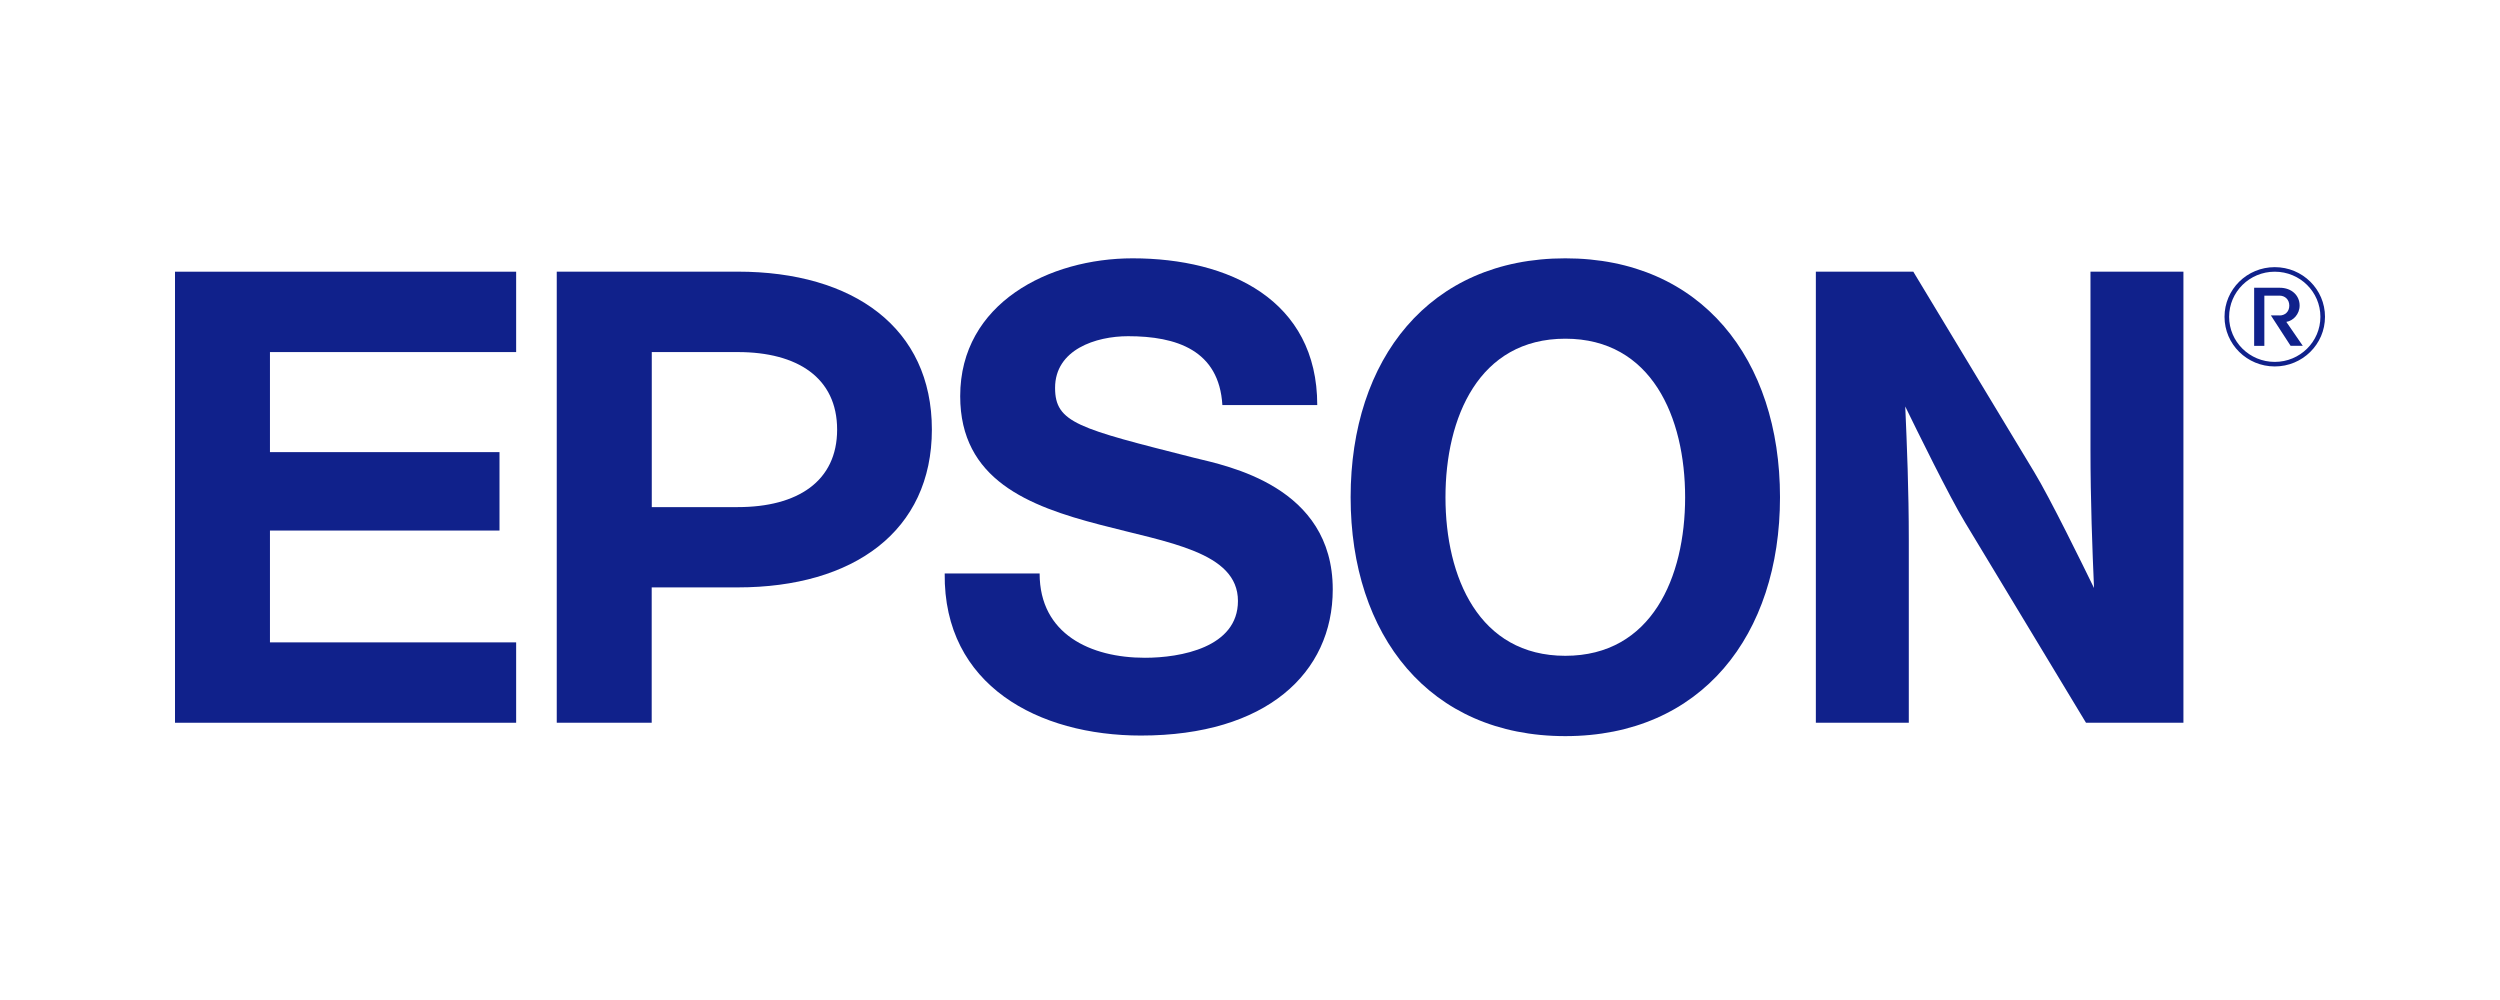
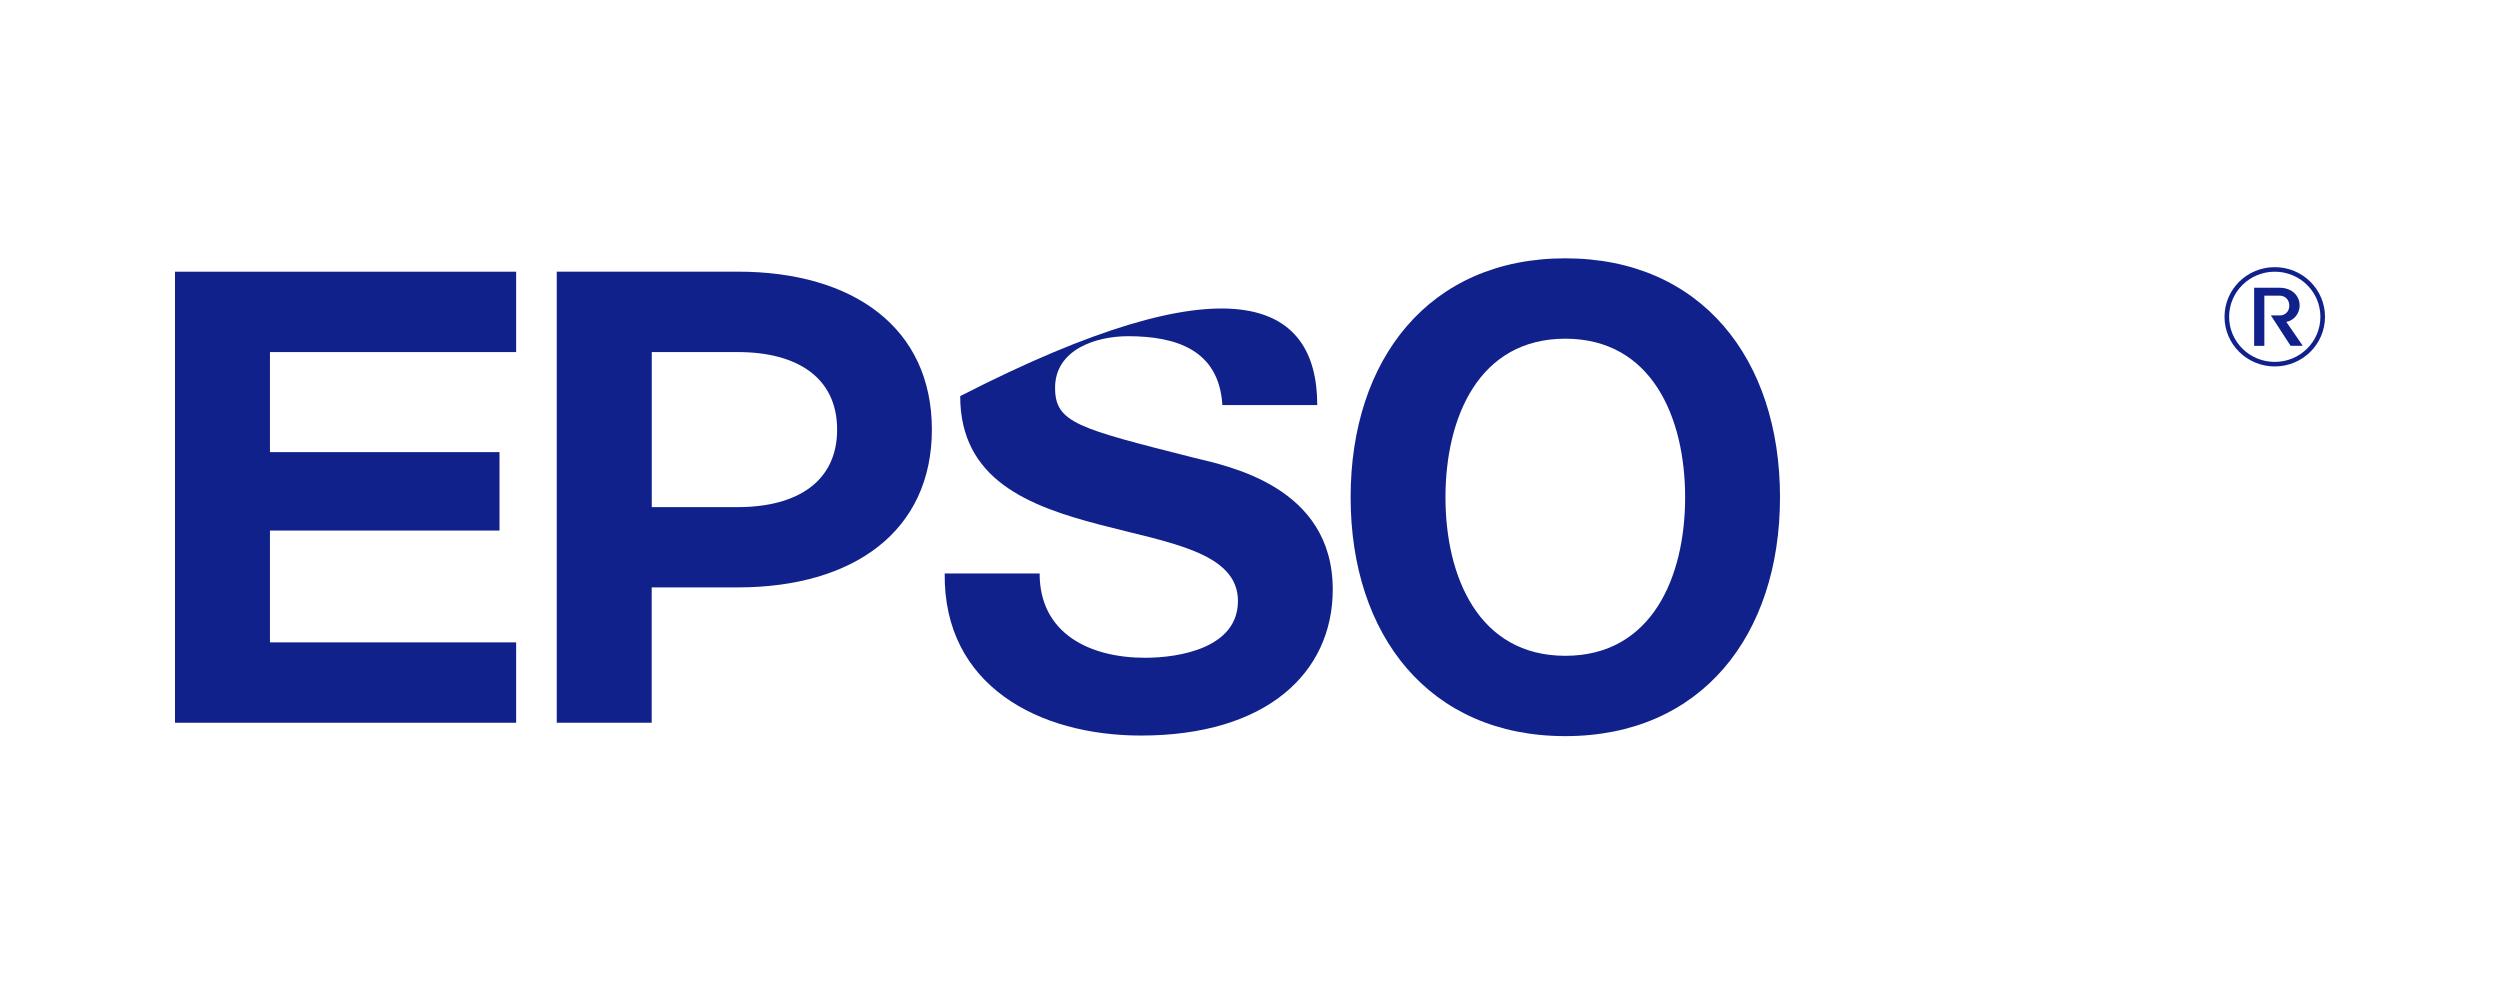
<svg xmlns="http://www.w3.org/2000/svg" width="100" height="40" viewBox="0 0 100 40" fill="none">
  <path d="M62.612 10.333C57.168 10.333 54.025 14.366 54.025 19.889C54.025 25.412 57.168 29.445 62.612 29.445C68.056 29.445 71.2 25.412 71.2 19.889C71.2 14.366 68.056 10.333 62.612 10.333ZM62.612 26.232C59.154 26.232 57.819 23.087 57.819 19.892C57.819 16.696 59.154 13.548 62.612 13.548C66.07 13.548 67.405 16.694 67.405 19.892C67.405 23.09 66.07 26.232 62.612 26.232Z" fill="#10218B" />
  <path d="M7 10.868H20.646V14.083H10.798V18.085H19.98V21.222H10.798V25.695H20.646V28.91H7V10.868Z" fill="#10218B" />
  <path d="M22.273 28.91H26.068V23.496H29.506C34.151 23.496 37.275 21.239 37.275 17.181C37.275 13.123 34.151 10.866 29.506 10.866H22.27V28.907H22.273V28.91ZM29.509 20.284H26.071V14.083H29.512C31.898 14.083 33.485 15.111 33.485 17.184C33.485 19.256 31.898 20.284 29.512 20.284H29.509Z" fill="#10218B" />
-   <path d="M76.534 10.868H72.634V28.91H76.352V21.6C76.352 19.603 76.278 17.825 76.21 16.259C76.65 17.161 77.979 19.875 78.6 20.894L83.44 28.91H87.337V10.868H83.619V17.996C83.619 19.992 83.693 21.953 83.761 23.521C83.321 22.619 81.992 19.906 81.371 18.886L76.534 10.871V10.868Z" fill="#10218B" />
-   <path d="M41.585 22.942C41.585 25.367 43.626 26.311 45.797 26.311C47.217 26.311 49.518 25.902 49.518 24.039C49.518 22.073 46.704 21.704 43.992 20.987C41.146 20.245 38.408 19.189 38.408 15.845C38.408 12.12 41.974 10.333 45.304 10.333C49.153 10.333 52.69 11.994 52.69 16.203H48.895C48.764 14.008 47.061 13.448 45.125 13.448C43.833 13.448 42.203 13.982 42.203 15.514C42.203 16.918 43.13 17.136 47.755 18.309C49.099 18.64 53.31 19.444 53.31 23.577C53.31 26.921 50.652 29.422 45.638 29.422C41.557 29.422 37.736 27.431 37.788 22.939H41.585V22.942Z" fill="#10218B" />
+   <path d="M41.585 22.942C41.585 25.367 43.626 26.311 45.797 26.311C47.217 26.311 49.518 25.902 49.518 24.039C49.518 22.073 46.704 21.704 43.992 20.987C41.146 20.245 38.408 19.189 38.408 15.845C49.153 10.333 52.69 11.994 52.69 16.203H48.895C48.764 14.008 47.061 13.448 45.125 13.448C43.833 13.448 42.203 13.982 42.203 15.514C42.203 16.918 43.13 17.136 47.755 18.309C49.099 18.64 53.31 19.444 53.31 23.577C53.31 26.921 50.652 29.422 45.638 29.422C41.557 29.422 37.736 27.431 37.788 22.939H41.585V22.942Z" fill="#10218B" />
  <path d="M89.165 12.672C89.165 11.675 89.982 10.868 90.991 10.868C91.999 10.868 92.816 11.675 92.816 12.672C92.816 13.669 91.999 14.476 90.991 14.476C89.982 14.476 89.165 13.669 89.165 12.672ZM90.991 14.658C92.099 14.658 93 13.77 93 12.672C93 11.574 92.102 10.686 90.991 10.686C89.88 10.686 88.981 11.574 88.981 12.672C88.981 13.77 89.88 14.658 90.991 14.658Z" fill="#10218B" />
  <path d="M91.183 12.619C91.393 12.619 91.572 12.476 91.572 12.224C91.572 11.972 91.39 11.826 91.183 11.826H90.574V13.834H90.166V11.51H91.186C91.671 11.51 91.985 11.823 91.985 12.221C91.985 12.568 91.727 12.832 91.453 12.876L92.11 13.831H91.623L90.835 12.616H91.189H91.183V12.619Z" fill="#10218B" />
</svg>